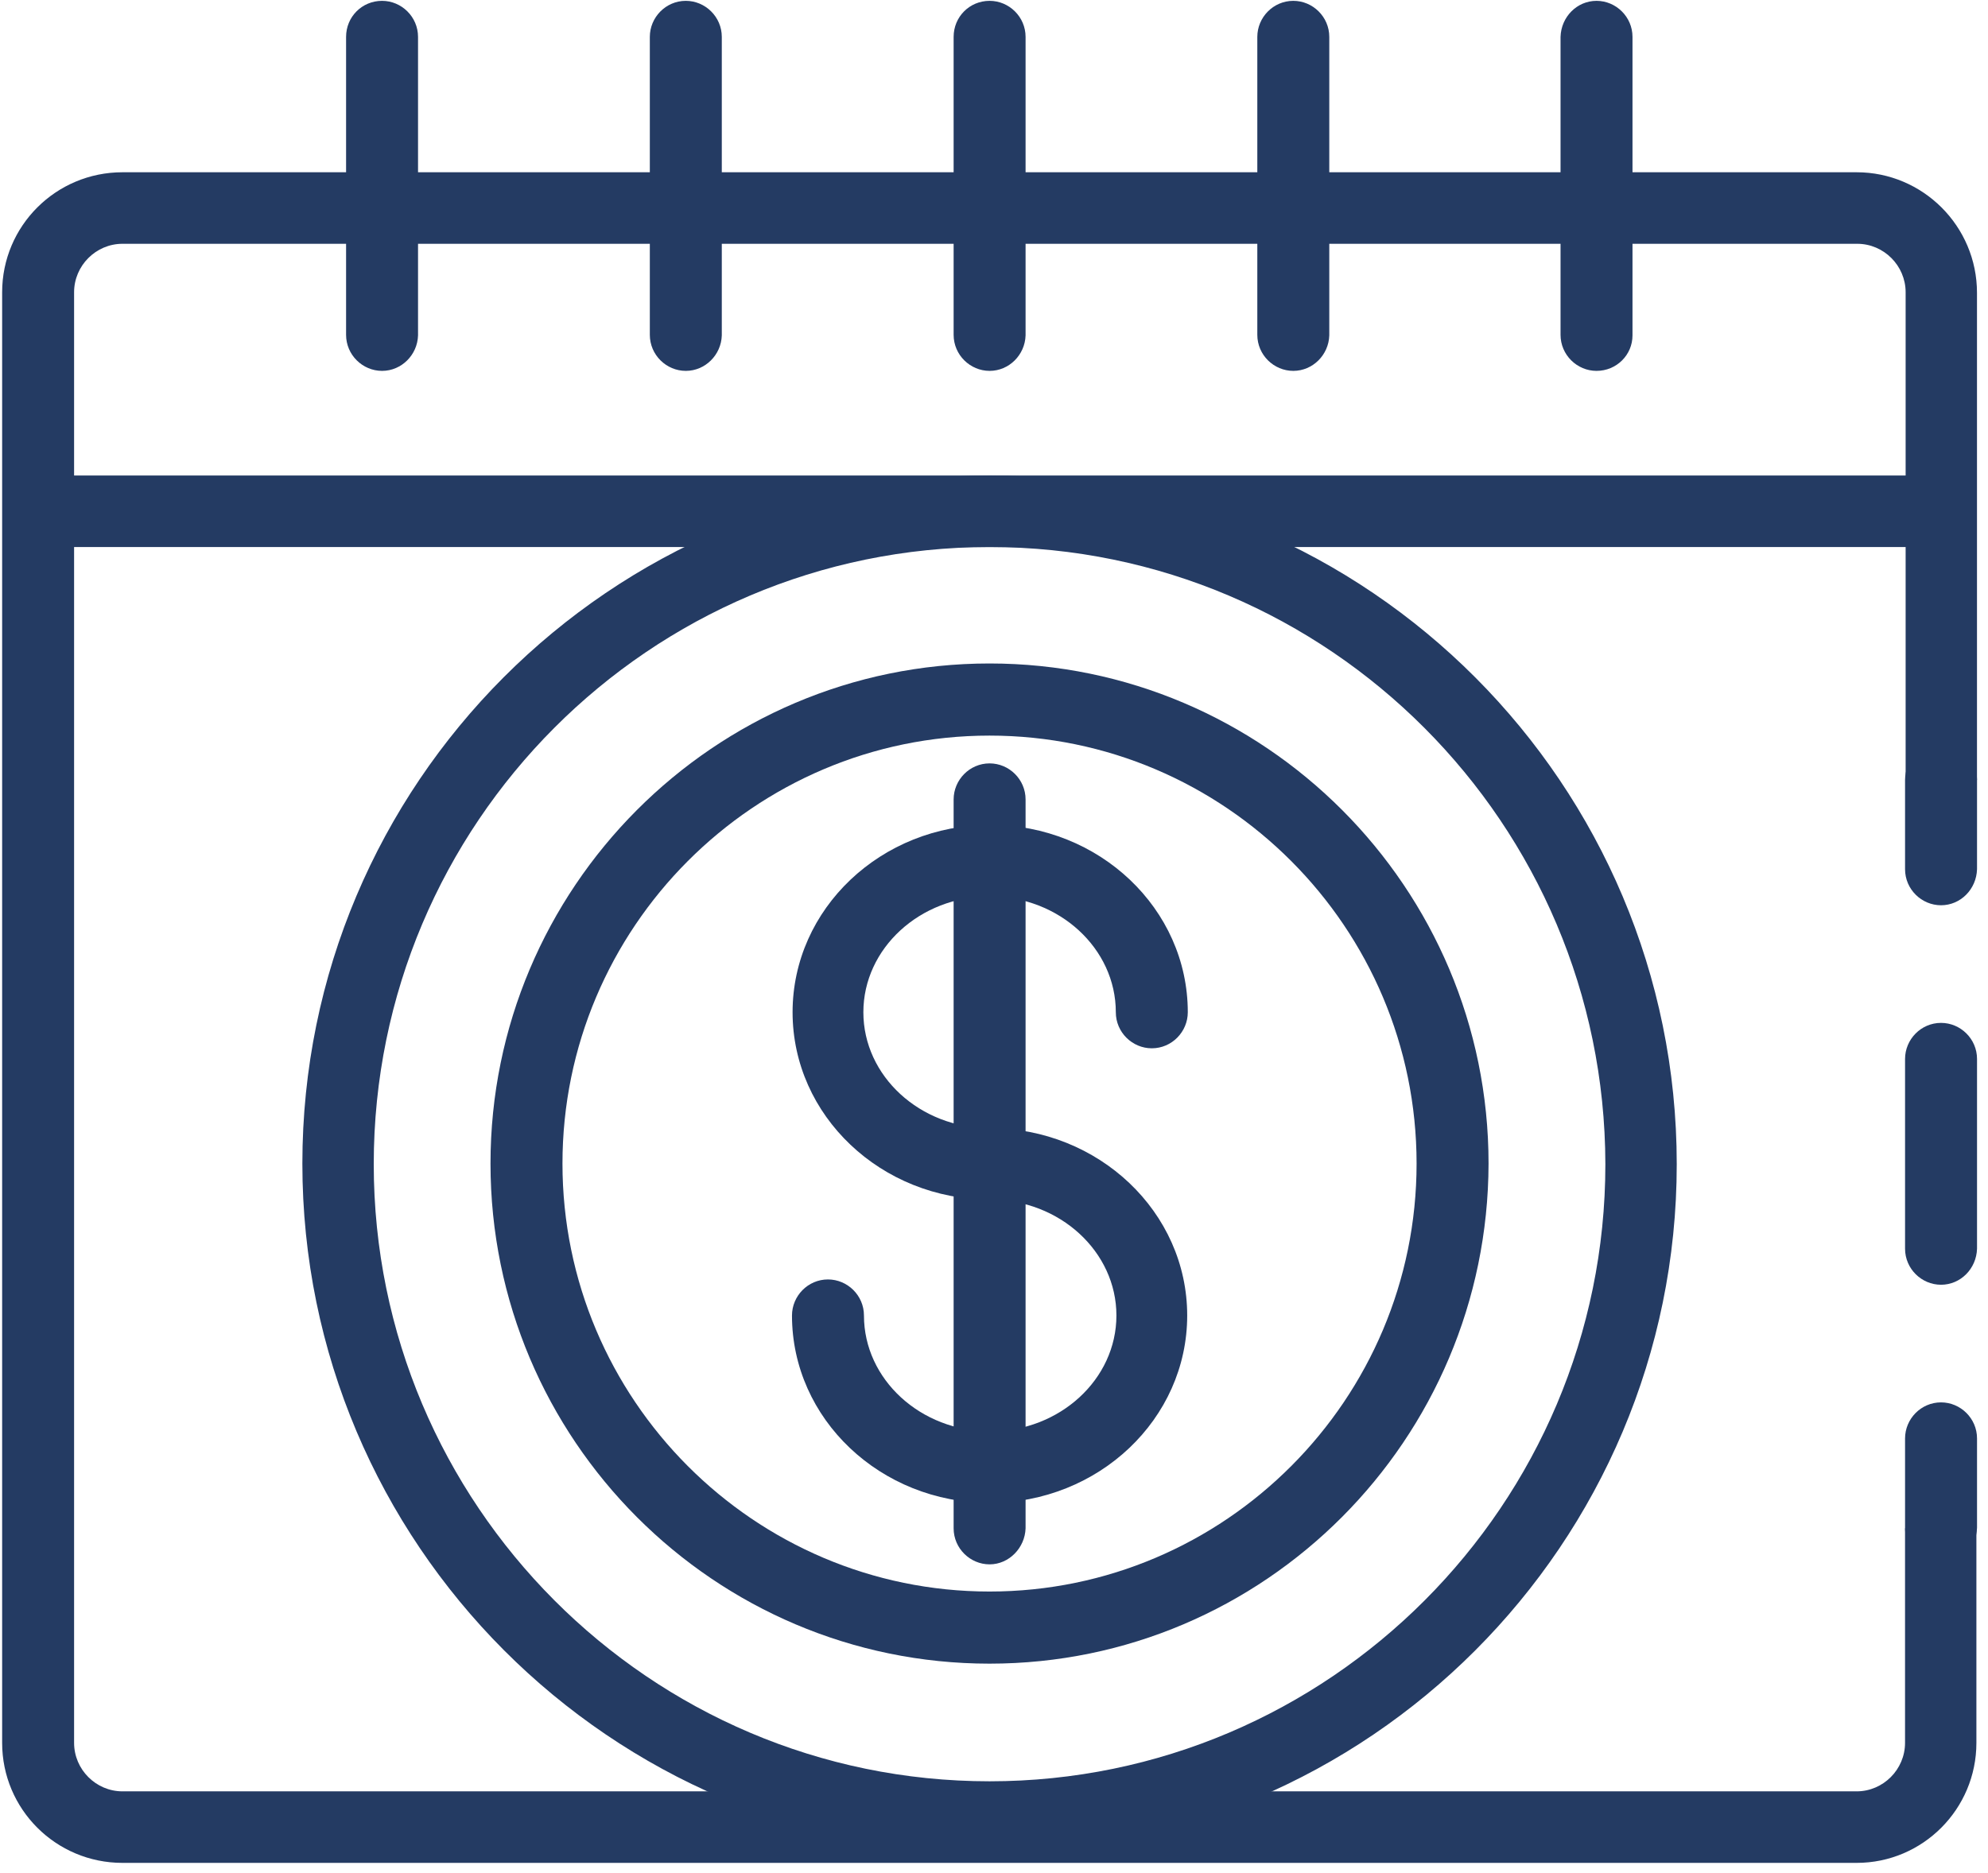
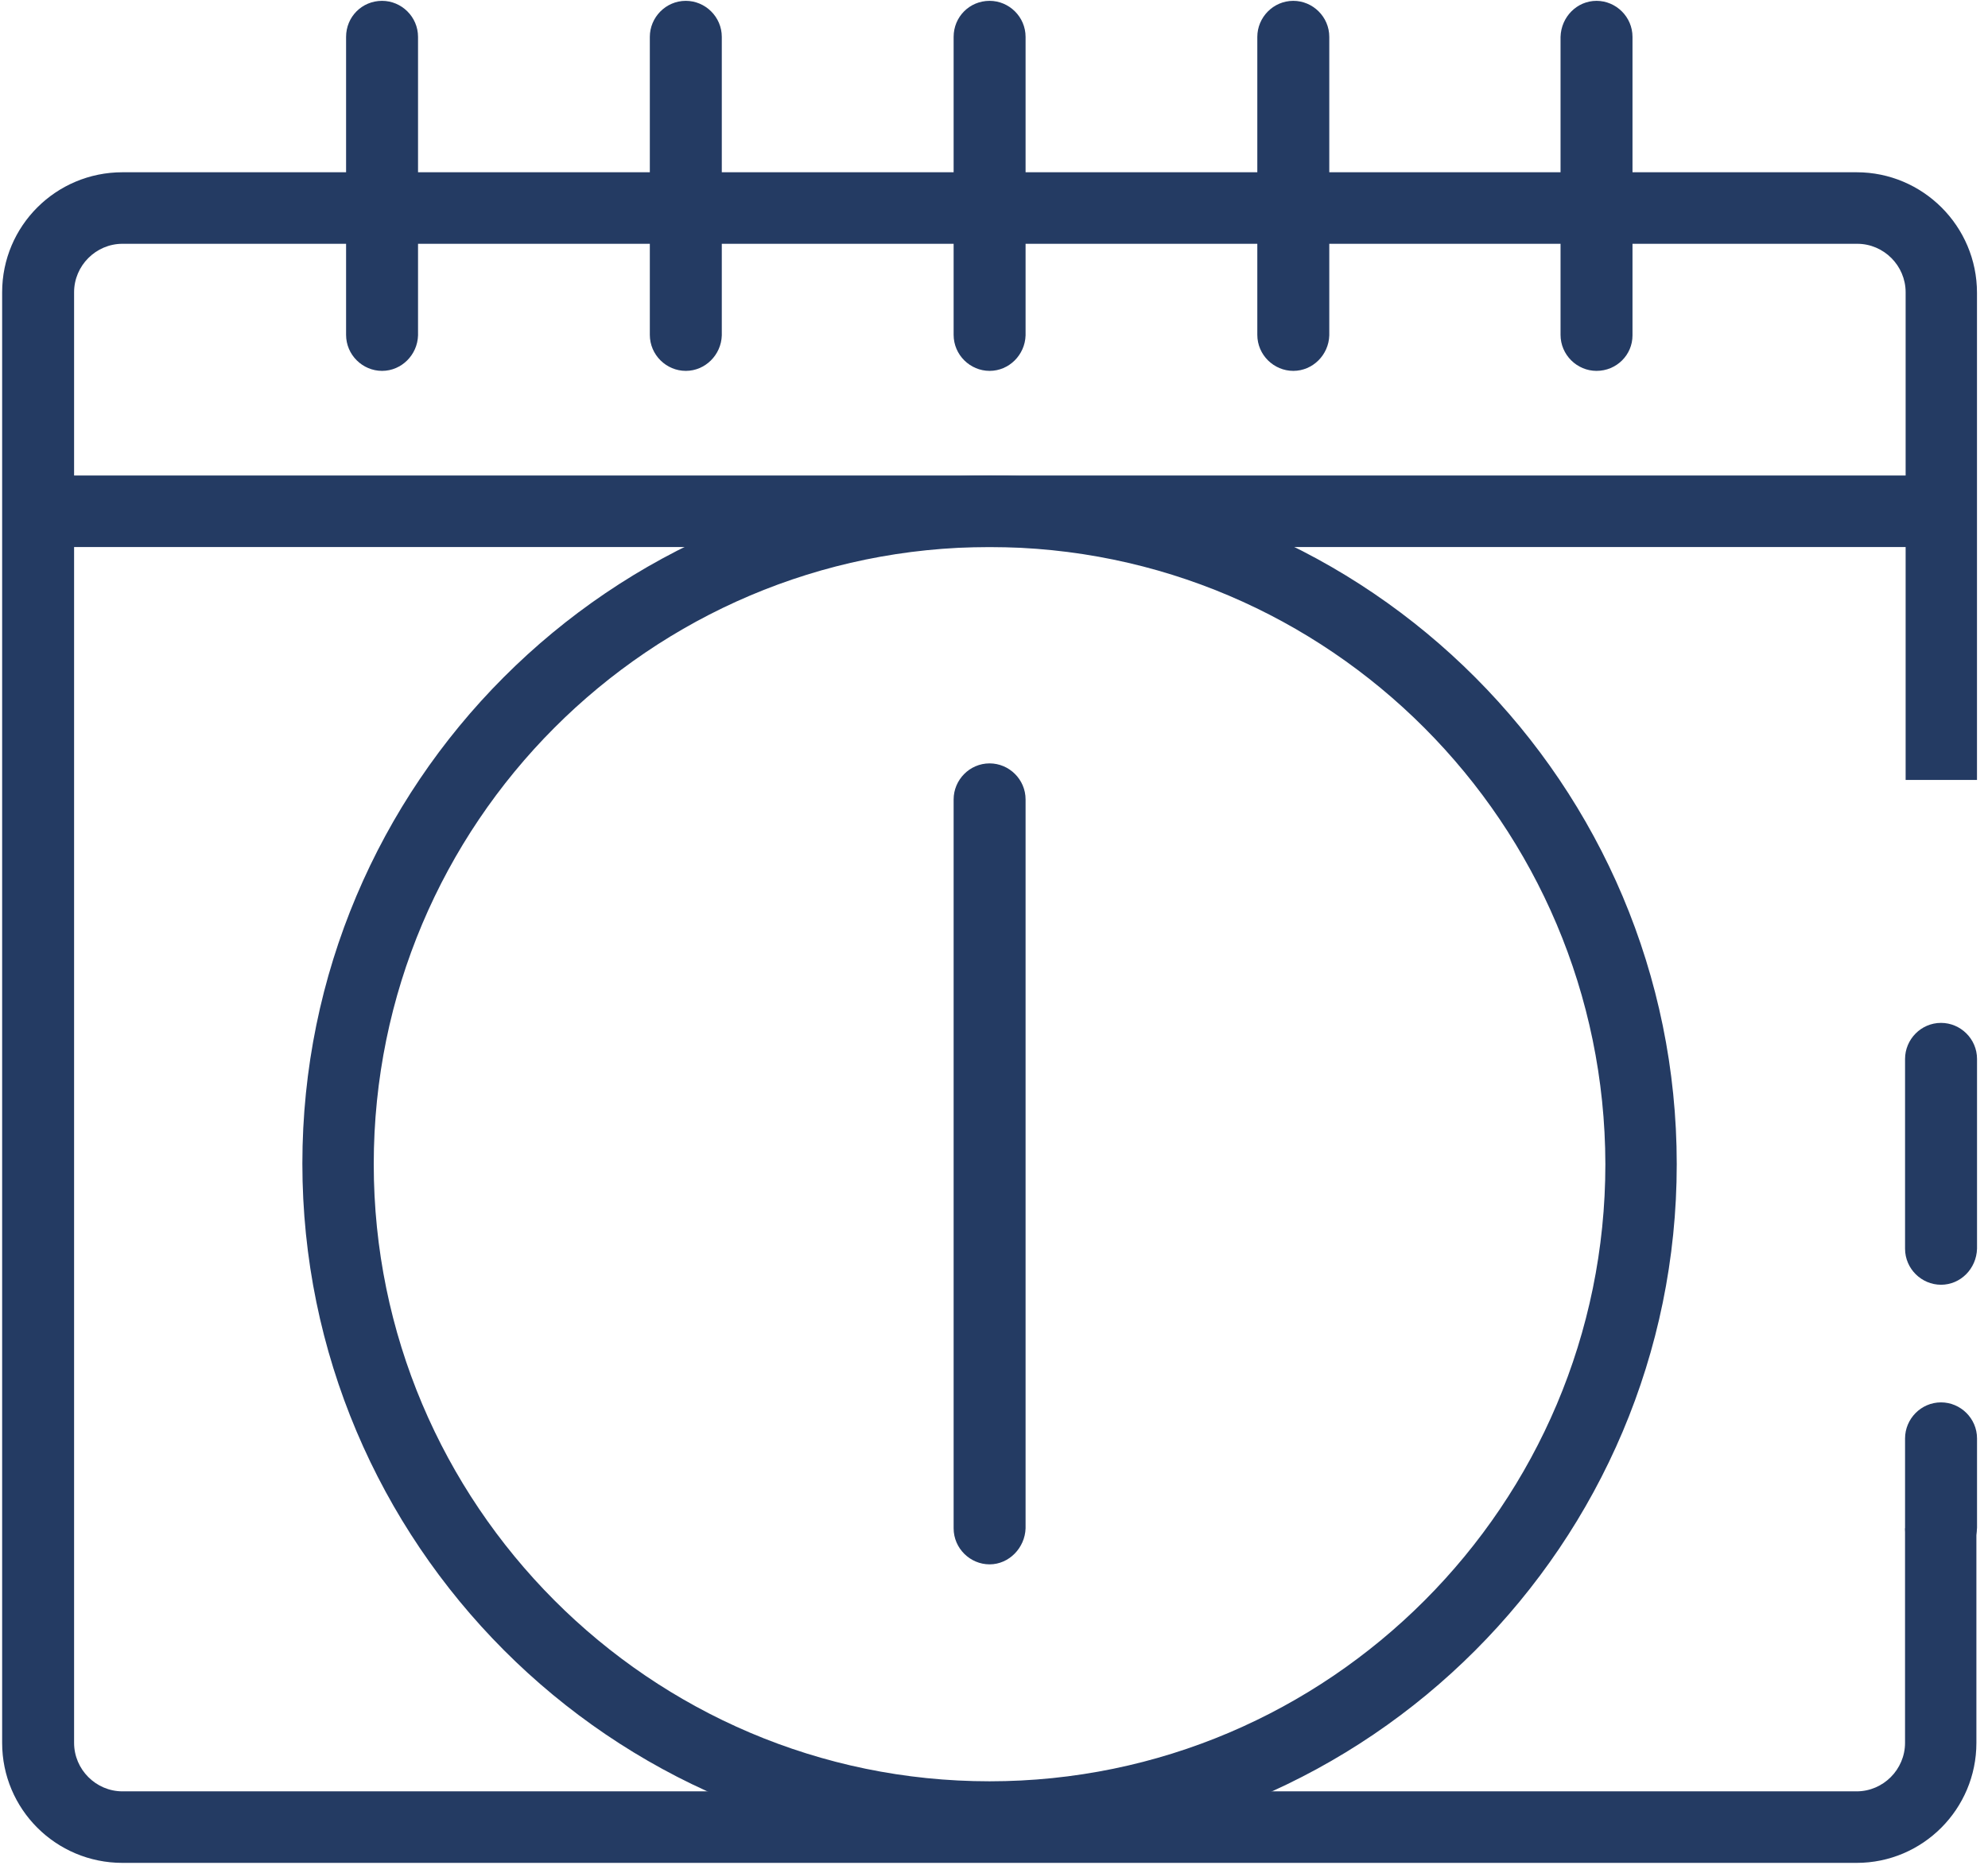
<svg xmlns="http://www.w3.org/2000/svg" width="104px" height="98px" viewBox="0 0 104 98" version="1.1">
  <title>customizable</title>
  <g id="Page-1" stroke="none" stroke-width="1" fill="none" fill-rule="evenodd">
    <g id="customizable" fill="#243B63" fill-rule="nonzero">
-       <path d="M51.769,78.642 C46.061,78.642 41.432,74.25 41.432,68.837 C41.432,67.816 42.265,66.95 43.314,66.95 C44.333,66.95 45.197,67.785 45.197,68.837 C45.197,72.177 48.159,74.899 51.8,74.899 C55.441,74.899 58.404,72.177 58.404,68.837 C58.404,65.496 55.441,62.774 51.8,62.774 C46.092,62.774 41.463,58.382 41.463,52.968 C41.463,47.555 46.092,43.163 51.8,43.163 C57.509,43.163 62.138,47.555 62.138,52.968 C62.138,53.989 61.305,54.855 60.255,54.855 C59.237,54.855 58.373,54.02 58.373,52.968 C58.373,49.628 55.411,46.906 51.769,46.906 C48.128,46.906 45.166,49.628 45.166,52.968 C45.166,56.309 48.128,59.031 51.769,59.031 C57.478,59.031 62.107,63.423 62.107,68.837 C62.107,74.25 57.478,78.642 51.769,78.642 Z" id="Path" />
      <path d="M51.77,81.859 C50.752,81.859 49.888,81.023 49.888,79.972 L49.888,41.833 C49.888,40.812 50.721,39.946 51.77,39.946 C52.788,39.946 53.652,40.781 53.652,41.833 L53.652,79.972 C53.621,80.993 52.788,81.859 51.77,81.859 Z" id="Path" />
-       <path d="M101.543,47.37 C100.525,47.37 99.661,46.535 99.661,45.483 L99.661,40.812 C99.661,39.791 100.494,38.925 101.543,38.925 C102.562,38.925 103.426,39.761 103.426,40.812 L103.426,45.483 C103.395,46.535 102.562,47.37 101.543,47.37 Z" id="Path" />
      <path d="M101.543,67.228 C100.525,67.228 99.661,66.393 99.661,65.341 L99.661,55.412 C99.661,54.391 100.494,53.525 101.543,53.525 C102.562,53.525 103.426,54.36 103.426,55.412 L103.426,65.341 C103.395,66.393 102.562,67.228 101.543,67.228 Z" id="Path" />
      <path d="M101.543,81.828 C100.525,81.828 99.661,80.993 99.661,79.941 L99.661,75.27 C99.661,74.249 100.494,73.383 101.543,73.383 C102.562,73.383 103.426,74.219 103.426,75.27 L103.426,79.941 C103.395,80.993 102.562,81.828 101.543,81.828 Z" id="Path" />
      <path d="M97.129,97.48 L6.407,97.48 C2.92,97.48 0.112,94.665 0.112,91.2 L0.112,15.293 C0.112,11.829 2.92,9.014 6.407,9.014 L97.129,9.014 C100.585,9.014 103.424,11.829 103.424,15.324 L103.424,40.812 L99.691,40.812 L99.691,15.293 C99.691,13.901 98.549,12.757 97.16,12.757 L6.407,12.757 C5.018,12.757 3.876,13.901 3.876,15.293 L3.876,91.2 C3.876,92.592 5.018,93.737 6.407,93.737 L97.129,93.737 C98.518,93.737 99.66,92.592 99.66,91.2 L99.66,79.972 L103.393,79.972 L103.393,91.2 C103.393,94.665 100.585,97.48 97.129,97.48 Z" id="Path" />
      <polygon id="Path" points="101.54 24.882 1.992 24.882 1.992 28.625 101.54 28.625" />
      <path d="M19.987,19.407 C18.969,19.407 18.105,18.572 18.105,17.52 L18.105,1.931 C18.105,0.879 18.938,0.044 19.987,0.044 C21.005,0.044 21.869,0.879 21.869,1.931 L21.869,17.551 C21.839,18.572 21.005,19.407 19.987,19.407 Z" id="Path" />
      <path d="M35.877,19.407 C34.859,19.407 33.995,18.572 33.995,17.52 L33.995,1.931 C33.995,0.91 34.828,0.044 35.877,0.044 C36.895,0.044 37.76,0.879 37.76,1.931 L37.76,17.551 C37.729,18.572 36.895,19.407 35.877,19.407 Z" id="Path" />
      <path d="M51.77,19.407 C50.752,19.407 49.888,18.572 49.888,17.52 L49.888,1.931 C49.888,0.879 50.721,0.044 51.77,0.044 C52.788,0.044 53.652,0.879 53.652,1.931 L53.652,17.551 C53.621,18.572 52.788,19.407 51.77,19.407 Z" id="Path" />
      <path d="M67.657,19.407 C66.639,19.407 65.775,18.572 65.775,17.52 L65.775,1.931 C65.775,0.91 66.608,0.044 67.657,0.044 C68.676,0.044 69.54,0.879 69.54,1.931 L69.54,17.551 C69.509,18.572 68.676,19.407 67.657,19.407 Z" id="Path" />
      <path d="M83.52,19.407 C82.502,19.407 81.638,18.572 81.638,17.52 L81.638,1.931 C81.668,0.879 82.502,0.044 83.52,0.044 C84.538,0.044 85.402,0.879 85.402,1.931 L85.402,17.551 C85.402,18.572 84.569,19.407 83.52,19.407 Z" id="Path" />
-       <path d="M51.766,87.055 C37.386,87.055 25.66,75.332 25.66,60.887 C25.66,46.472 37.355,34.718 51.766,34.718 C66.146,34.718 77.872,46.441 77.872,60.887 C77.841,75.332 66.146,87.055 51.766,87.055 Z M51.766,38.492 C39.453,38.492 29.425,48.545 29.425,60.887 C29.425,73.228 39.453,83.281 51.766,83.281 C64.078,83.281 74.107,73.228 74.107,60.887 C74.107,48.545 64.078,38.492 51.766,38.492 Z" id="Shape" />
      <path d="M51.767,96.923 C31.957,96.923 15.818,80.745 15.818,60.887 C15.818,41.029 31.926,24.882 51.767,24.882 C71.609,24.882 87.717,41.06 87.717,60.918 C87.717,80.776 71.578,96.923 51.767,96.923 Z M51.767,28.625 C33.993,28.625 19.552,43.101 19.552,60.918 C19.552,78.704 33.993,93.211 51.767,93.211 C69.511,93.211 83.983,78.735 83.983,60.918 C83.952,43.101 69.511,28.625 51.767,28.625 Z" id="Shape" />
    </g>
  </g>
</svg>